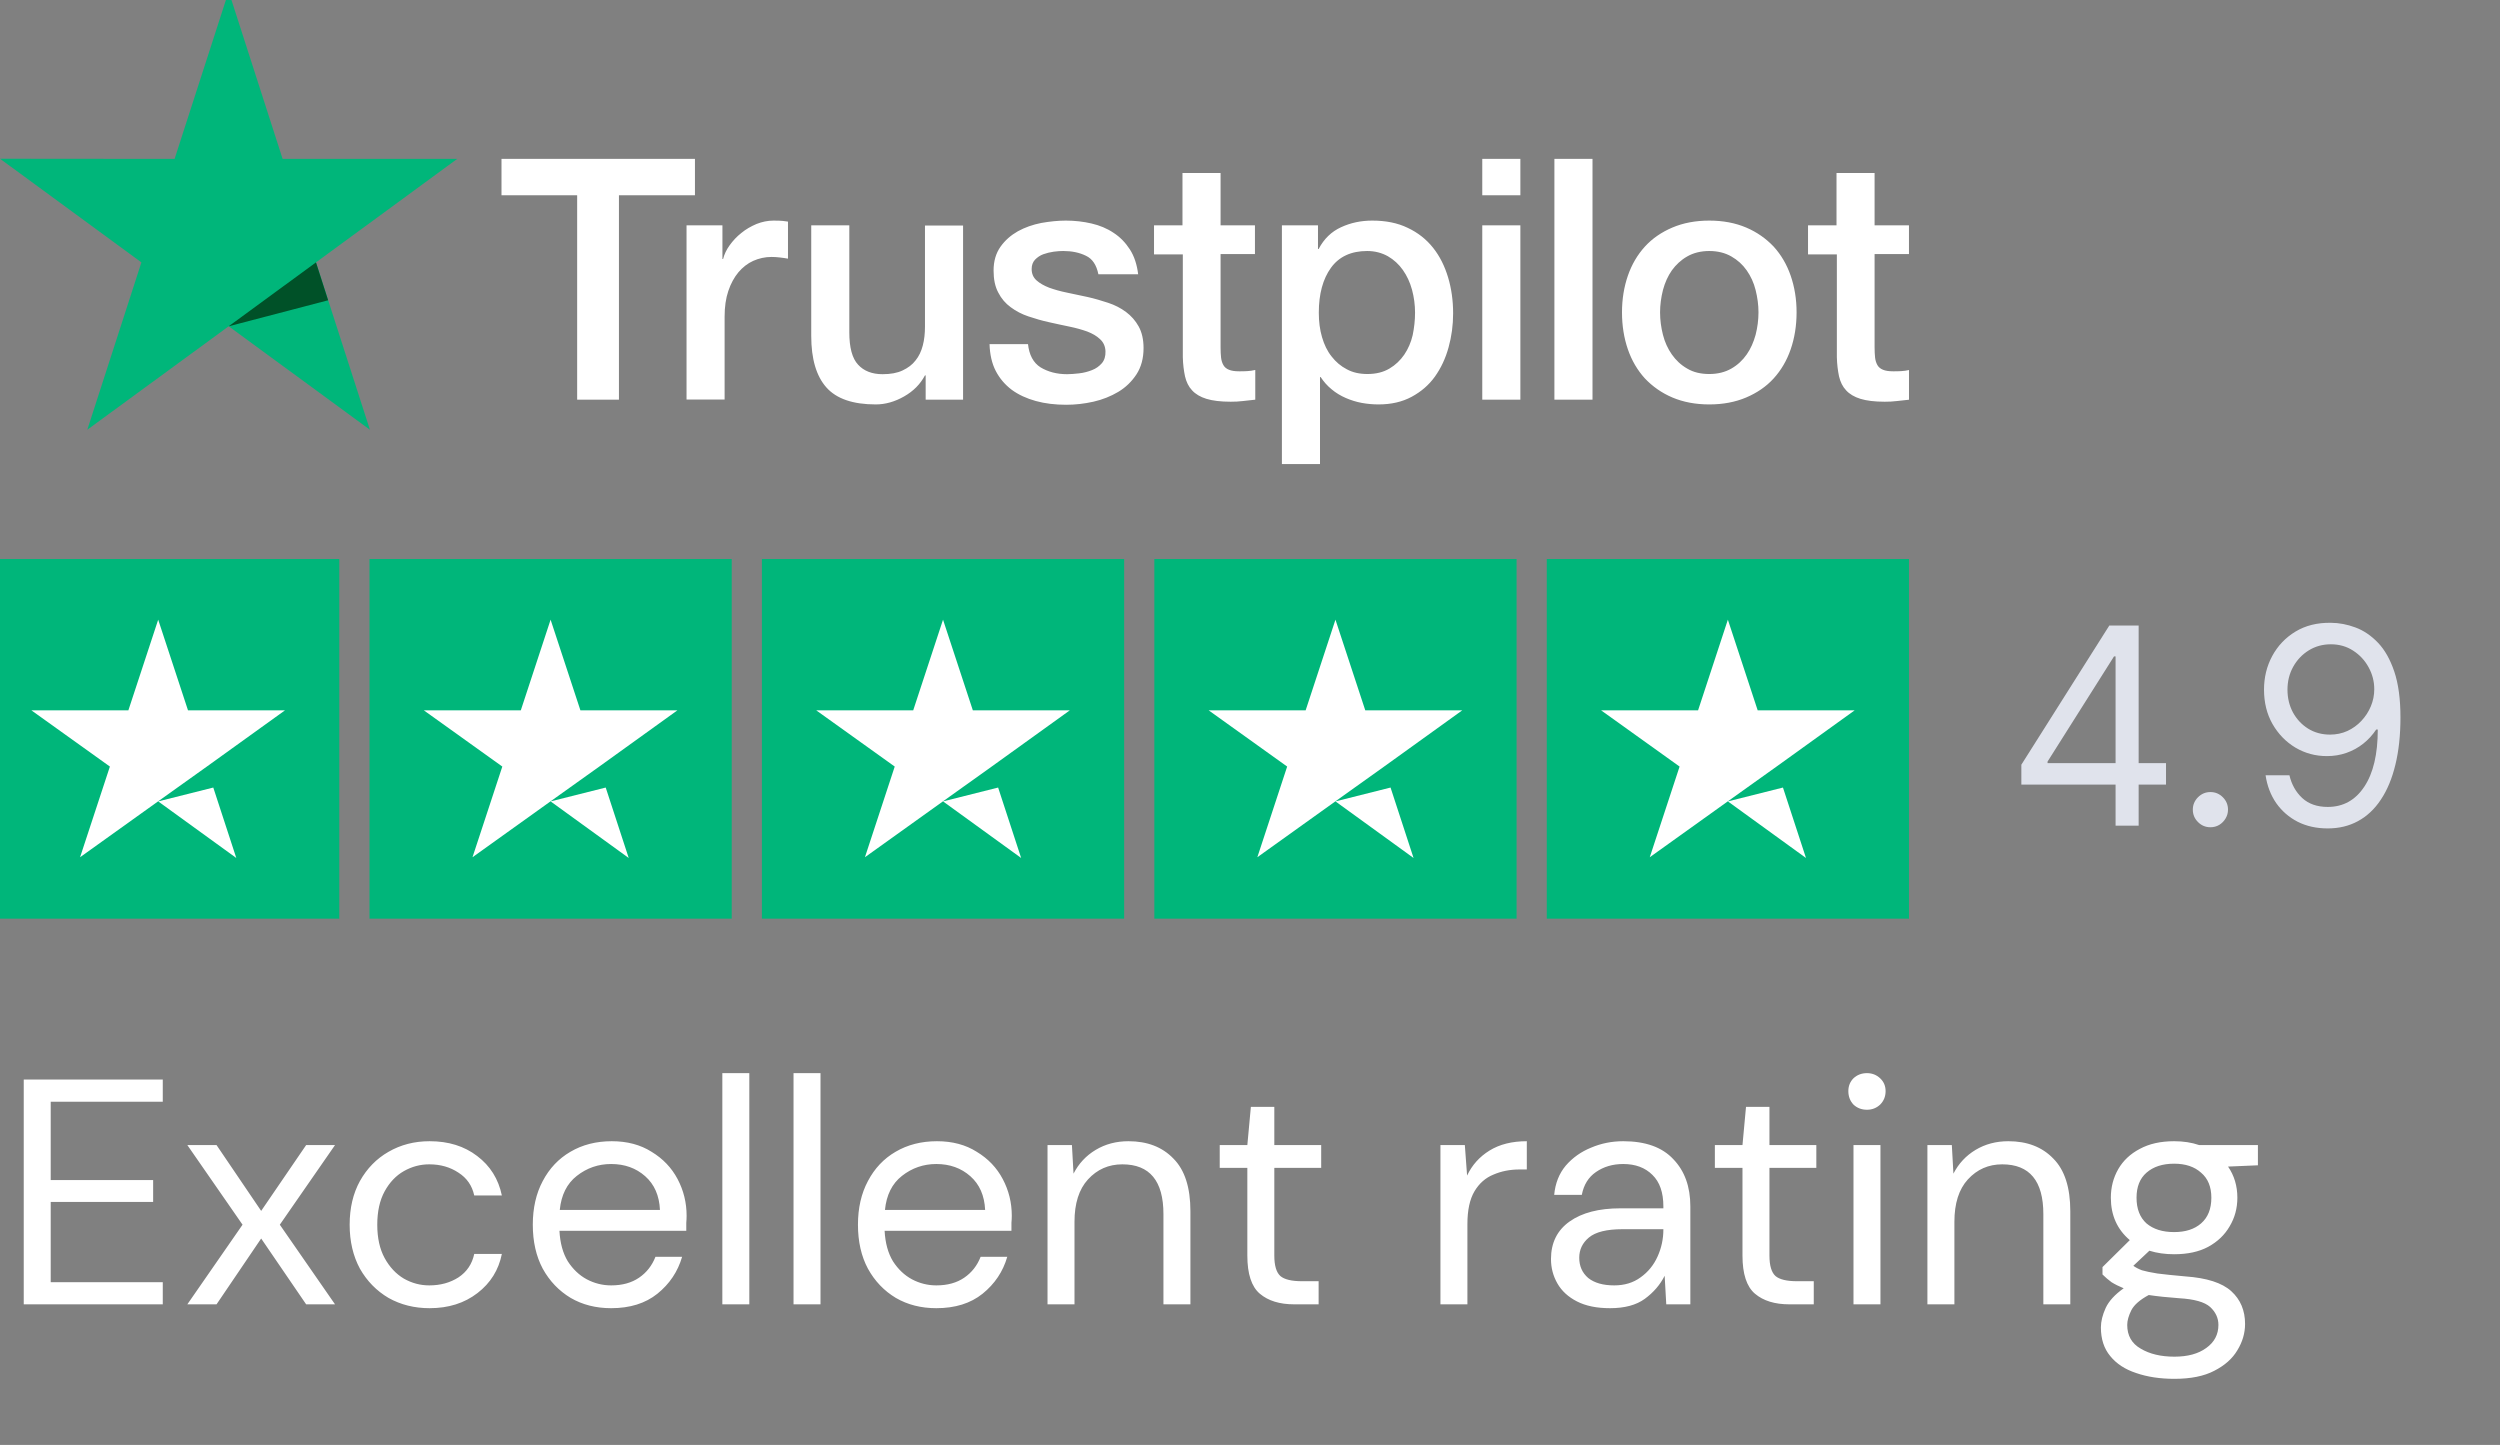
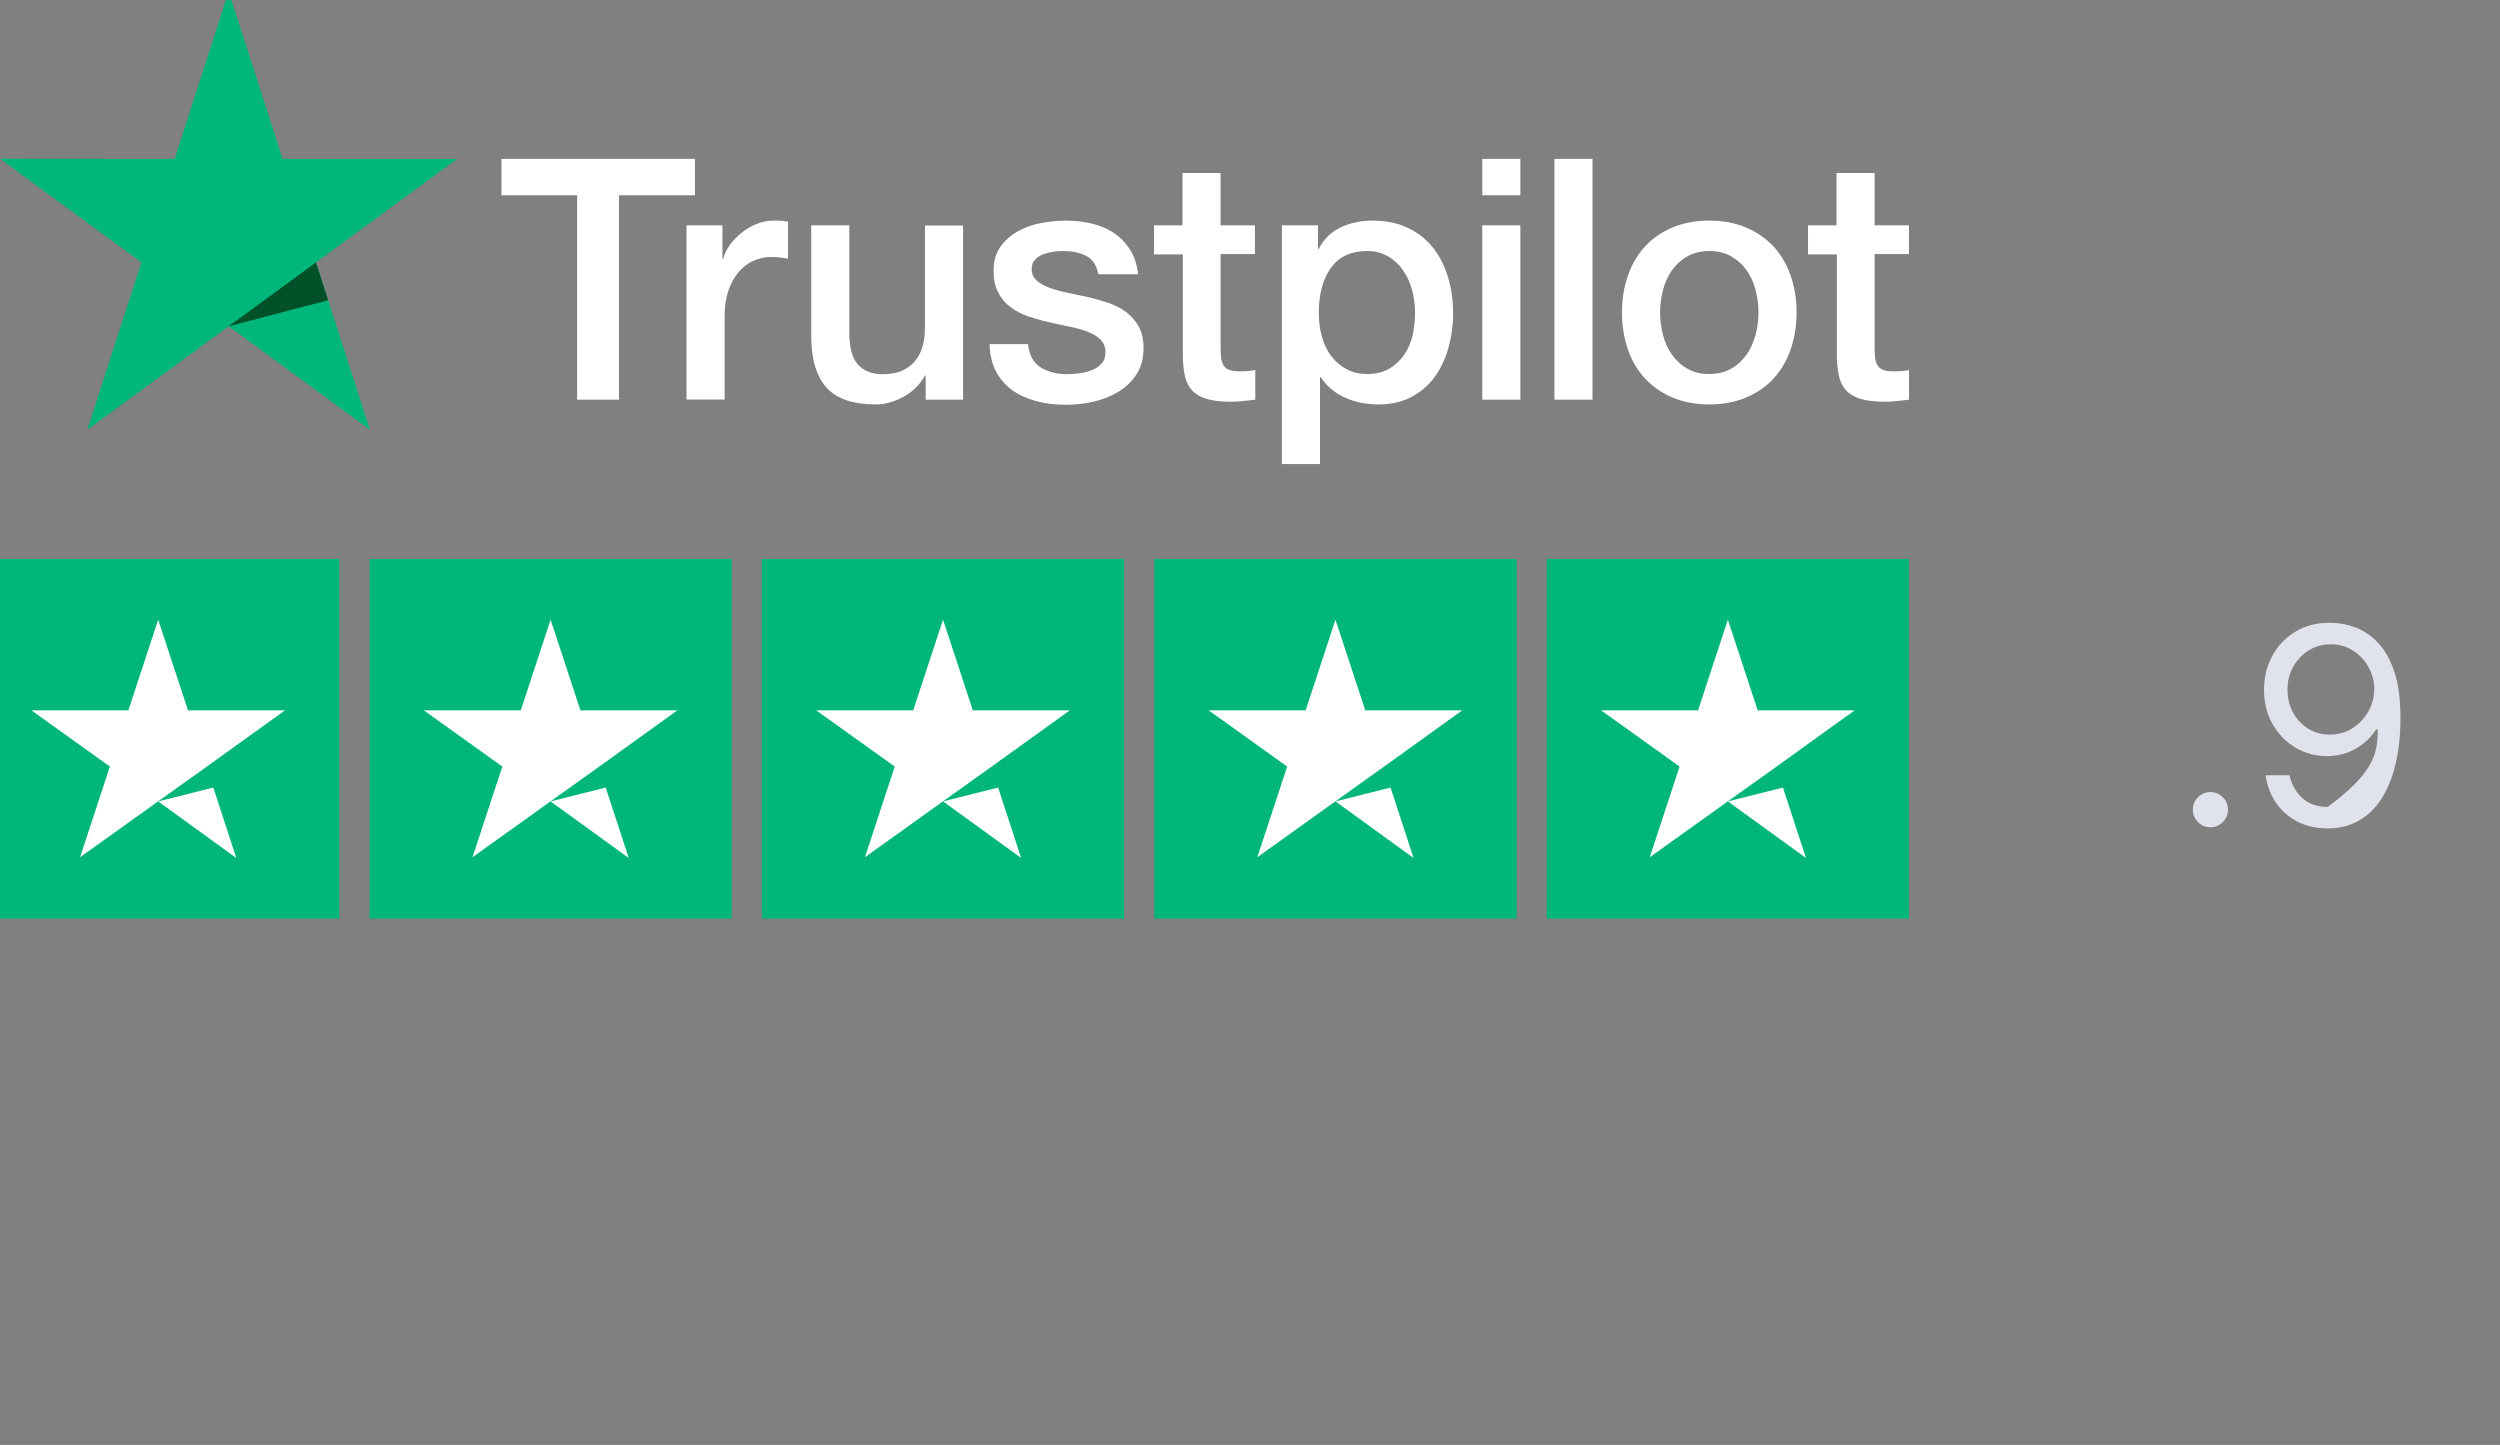
<svg xmlns="http://www.w3.org/2000/svg" width="109" height="63" viewBox="0 0 109 63" fill="none">
  <rect x="0" y="0" width="109" height="63" fill="#808080" stroke="none" />
  <g clip-path="url(#clip0_620_11057)">
    <g clip-path="url(#clip1_620_11057)">
      <path d="M-1 24.372H14.793V40.054H-1V24.372ZM16.11 24.372H31.903V40.054H16.11V24.372ZM33.219 24.372H49.013V40.054H33.219V24.372ZM50.329 24.372H66.123V40.054H50.329V24.372ZM67.439 24.372H83.232V40.054H67.439V24.372Z" fill="#00B67A" />
      <path d="M6.897 34.941L9.299 34.337L10.302 37.408L6.897 34.941ZM12.425 30.971H8.197L6.897 27.018L5.597 30.971H1.369L4.791 33.422L3.491 37.375L6.913 34.925L9.019 33.422L12.425 30.971ZM24.006 34.941L26.409 34.337L27.412 37.408L24.006 34.941ZM29.534 30.971H25.306L24.006 27.018L22.707 30.971H18.479L21.901 33.422L20.601 37.375L24.023 34.925L26.129 33.422L29.534 30.971ZM41.116 34.941L43.518 34.337L44.522 37.408L41.116 34.941ZM46.644 30.971H42.416L41.116 27.018L39.816 30.971H35.588L39.01 33.422L37.711 37.375L41.133 34.925L43.238 33.422L46.644 30.971ZM58.226 34.941L60.628 34.337L61.631 37.408L58.226 34.941ZM63.754 30.971H59.526L58.226 27.018L56.926 30.971H52.698L56.12 33.422L54.82 37.375L58.242 34.925L60.348 33.422L63.754 30.971ZM75.335 34.941L77.737 34.337L78.741 37.408L75.335 34.941ZM80.863 30.971H76.635L75.335 27.018L74.036 30.971H69.808L73.23 33.422L71.93 37.375L75.352 34.925L77.458 33.422L80.863 30.971Z" fill="white" />
    </g>
    <g clip-path="url(#clip2_620_11057)">
      <path d="M21.873 6.928H30.3V8.514H26.986V17.426H25.164V8.514H21.865V6.928H21.873ZM29.94 9.825H31.498V11.292H31.527C31.579 11.085 31.674 10.884 31.814 10.692C31.953 10.499 32.122 10.314 32.321 10.159C32.519 9.995 32.739 9.87 32.982 9.766C33.224 9.67 33.474 9.618 33.724 9.618C33.915 9.618 34.055 9.625 34.128 9.632C34.202 9.64 34.275 9.655 34.356 9.662V11.277C34.238 11.255 34.121 11.24 33.996 11.225C33.871 11.21 33.753 11.203 33.636 11.203C33.357 11.203 33.092 11.262 32.842 11.373C32.593 11.485 32.38 11.655 32.196 11.87C32.012 12.092 31.865 12.359 31.755 12.685C31.645 13.011 31.593 13.381 31.593 13.803V17.419H29.933V9.825H29.94ZM41.99 17.426H40.359V16.367H40.329C40.124 16.752 39.822 17.056 39.418 17.285C39.014 17.515 38.603 17.633 38.184 17.633C37.192 17.633 36.472 17.389 36.031 16.893C35.59 16.396 35.37 15.648 35.37 14.648V9.825H37.03V14.485C37.03 15.152 37.155 15.626 37.413 15.9C37.662 16.174 38.022 16.315 38.478 16.315C38.831 16.315 39.117 16.263 39.352 16.152C39.587 16.041 39.778 15.9 39.918 15.715C40.065 15.537 40.168 15.315 40.234 15.063C40.3 14.811 40.329 14.537 40.329 14.24V9.833H41.99V17.426ZM44.819 14.989C44.87 15.478 45.054 15.818 45.37 16.018C45.693 16.211 46.075 16.315 46.523 16.315C46.678 16.315 46.854 16.3 47.052 16.278C47.251 16.256 47.442 16.204 47.611 16.137C47.787 16.07 47.927 15.967 48.044 15.833C48.154 15.7 48.206 15.53 48.199 15.315C48.191 15.1 48.11 14.922 47.963 14.789C47.816 14.648 47.633 14.544 47.405 14.455C47.177 14.374 46.92 14.3 46.626 14.24C46.332 14.181 46.038 14.114 45.737 14.048C45.429 13.981 45.127 13.892 44.841 13.796C44.554 13.7 44.297 13.566 44.069 13.396C43.842 13.233 43.658 13.018 43.526 12.759C43.386 12.499 43.32 12.181 43.32 11.796C43.32 11.381 43.423 11.04 43.621 10.759C43.819 10.477 44.077 10.255 44.378 10.084C44.687 9.914 45.025 9.795 45.399 9.721C45.774 9.655 46.134 9.618 46.472 9.618C46.861 9.618 47.236 9.662 47.589 9.744C47.941 9.825 48.265 9.958 48.551 10.151C48.838 10.336 49.073 10.581 49.264 10.877C49.455 11.173 49.572 11.536 49.624 11.959H47.89C47.809 11.559 47.633 11.284 47.346 11.151C47.06 11.01 46.729 10.944 46.362 10.944C46.244 10.944 46.105 10.951 45.943 10.973C45.781 10.996 45.634 11.033 45.487 11.085C45.348 11.136 45.23 11.218 45.127 11.322C45.032 11.425 44.98 11.559 44.98 11.729C44.98 11.937 45.054 12.1 45.193 12.225C45.333 12.351 45.517 12.455 45.745 12.544C45.972 12.625 46.229 12.7 46.523 12.759C46.817 12.818 47.118 12.885 47.427 12.951C47.728 13.018 48.022 13.107 48.316 13.203C48.61 13.3 48.867 13.433 49.095 13.603C49.323 13.774 49.506 13.981 49.646 14.233C49.786 14.485 49.859 14.803 49.859 15.174C49.859 15.626 49.756 16.004 49.55 16.322C49.345 16.633 49.08 16.893 48.757 17.085C48.434 17.278 48.066 17.426 47.669 17.515C47.273 17.604 46.876 17.648 46.487 17.648C46.009 17.648 45.568 17.596 45.164 17.485C44.76 17.374 44.407 17.211 44.113 16.996C43.819 16.774 43.584 16.5 43.415 16.174C43.246 15.848 43.158 15.455 43.144 15.004H44.819V14.989ZM50.3 9.825H51.556V7.543H53.217V9.825H54.716V11.077H53.217V15.137C53.217 15.315 53.224 15.463 53.239 15.596C53.254 15.722 53.29 15.833 53.342 15.922C53.393 16.011 53.474 16.078 53.584 16.122C53.694 16.167 53.834 16.189 54.025 16.189C54.143 16.189 54.26 16.189 54.378 16.181C54.495 16.174 54.613 16.159 54.73 16.13V17.426C54.547 17.448 54.363 17.463 54.194 17.485C54.018 17.508 53.841 17.515 53.658 17.515C53.217 17.515 52.864 17.471 52.6 17.389C52.335 17.308 52.122 17.181 51.975 17.019C51.821 16.856 51.725 16.655 51.667 16.411C51.615 16.167 51.578 15.885 51.571 15.574V11.092H50.315V9.825H50.3ZM55.891 9.825H57.464V10.855H57.493C57.728 10.41 58.051 10.099 58.47 9.907C58.889 9.714 59.337 9.618 59.83 9.618C60.425 9.618 60.939 9.721 61.38 9.936C61.821 10.144 62.188 10.433 62.482 10.803C62.776 11.173 62.989 11.603 63.136 12.092C63.283 12.581 63.356 13.107 63.356 13.663C63.356 14.174 63.29 14.67 63.158 15.144C63.026 15.626 62.827 16.048 62.563 16.419C62.298 16.789 61.96 17.078 61.549 17.3C61.137 17.522 60.66 17.633 60.102 17.633C59.859 17.633 59.617 17.611 59.374 17.567C59.132 17.522 58.897 17.448 58.676 17.352C58.456 17.256 58.242 17.13 58.059 16.974C57.868 16.819 57.714 16.641 57.581 16.441H57.552V20.234H55.891V9.825ZM61.696 13.633C61.696 13.292 61.652 12.959 61.564 12.633C61.475 12.307 61.343 12.025 61.167 11.774C60.99 11.522 60.77 11.322 60.513 11.173C60.248 11.025 59.947 10.944 59.609 10.944C58.911 10.944 58.382 11.188 58.029 11.677C57.677 12.166 57.5 12.818 57.5 13.633C57.5 14.018 57.544 14.374 57.64 14.7C57.736 15.026 57.868 15.307 58.059 15.544C58.242 15.781 58.463 15.967 58.72 16.1C58.977 16.241 59.279 16.307 59.617 16.307C59.999 16.307 60.315 16.226 60.579 16.07C60.843 15.915 61.057 15.707 61.226 15.463C61.395 15.211 61.52 14.929 61.593 14.611C61.659 14.292 61.696 13.966 61.696 13.633ZM64.627 6.928H66.288V8.514H64.627V6.928ZM64.627 9.825H66.288V17.426H64.627V9.825ZM67.772 6.928H69.433V17.426H67.772V6.928ZM74.525 17.633C73.922 17.633 73.386 17.53 72.915 17.33C72.445 17.13 72.048 16.848 71.718 16.5C71.394 16.144 71.145 15.722 70.976 15.233C70.807 14.744 70.719 14.203 70.719 13.618C70.719 13.04 70.807 12.507 70.976 12.018C71.145 11.529 71.394 11.107 71.718 10.751C72.041 10.396 72.445 10.121 72.915 9.921C73.386 9.721 73.922 9.618 74.525 9.618C75.127 9.618 75.663 9.721 76.134 9.921C76.604 10.121 77.001 10.403 77.331 10.751C77.655 11.107 77.904 11.529 78.073 12.018C78.242 12.507 78.331 13.04 78.331 13.618C78.331 14.203 78.242 14.744 78.073 15.233C77.904 15.722 77.655 16.144 77.331 16.5C77.008 16.856 76.604 17.13 76.134 17.33C75.663 17.53 75.127 17.633 74.525 17.633ZM74.525 16.307C74.892 16.307 75.215 16.226 75.487 16.07C75.759 15.915 75.979 15.707 76.156 15.455C76.332 15.204 76.457 14.915 76.545 14.596C76.626 14.277 76.67 13.951 76.67 13.618C76.67 13.292 76.626 12.974 76.545 12.648C76.464 12.322 76.332 12.04 76.156 11.788C75.979 11.536 75.759 11.336 75.487 11.181C75.215 11.025 74.892 10.944 74.525 10.944C74.157 10.944 73.834 11.025 73.562 11.181C73.29 11.336 73.07 11.544 72.893 11.788C72.717 12.04 72.592 12.322 72.504 12.648C72.423 12.974 72.379 13.292 72.379 13.618C72.379 13.951 72.423 14.277 72.504 14.596C72.585 14.915 72.717 15.204 72.893 15.455C73.07 15.707 73.29 15.915 73.562 16.07C73.834 16.233 74.157 16.307 74.525 16.307ZM78.815 9.825H80.072V7.543H81.732V9.825H83.231V11.077H81.732V15.137C81.732 15.315 81.74 15.463 81.754 15.596C81.769 15.722 81.806 15.833 81.857 15.922C81.909 16.011 81.99 16.078 82.1 16.122C82.21 16.167 82.35 16.189 82.541 16.189C82.658 16.189 82.776 16.189 82.893 16.181C83.011 16.174 83.128 16.159 83.246 16.13V17.426C83.062 17.448 82.879 17.463 82.71 17.485C82.533 17.508 82.357 17.515 82.173 17.515C81.732 17.515 81.38 17.471 81.115 17.389C80.851 17.308 80.638 17.181 80.491 17.019C80.336 16.856 80.241 16.655 80.182 16.411C80.131 16.167 80.094 15.885 80.087 15.574V11.092H78.83V9.825H78.815Z" fill="white" />
      <path d="M19.934 6.928H12.322L9.971 -0.376L7.612 6.928L0 6.921L6.165 11.44L3.806 18.737L9.971 14.226L16.128 18.737L13.777 11.44L19.934 6.928Z" fill="#00B67A" />
      <path d="M14.306 13.092L13.777 11.44L9.971 14.226L14.306 13.092Z" fill="#005128" />
    </g>
-     <path d="M1.035 56.869V47.069H7.097V48.035H2.211V51.451H6.677V52.403H2.211V55.903H7.097V56.869H1.035ZM8.168 56.869L10.575 53.397L8.168 49.925H9.441L11.387 52.795L13.348 49.925H14.607L12.2 53.397L14.607 56.869H13.348L11.387 53.999L9.441 56.869H8.168ZM18.731 57.037C18.069 57.037 17.471 56.888 16.939 56.589C16.417 56.281 16.001 55.856 15.693 55.315C15.395 54.764 15.245 54.125 15.245 53.397C15.245 52.669 15.395 52.035 15.693 51.493C16.001 50.943 16.417 50.518 16.939 50.219C17.471 49.911 18.069 49.757 18.731 49.757C19.553 49.757 20.243 49.972 20.803 50.401C21.373 50.831 21.732 51.404 21.881 52.123H20.677C20.584 51.694 20.355 51.362 19.991 51.129C19.627 50.886 19.203 50.765 18.717 50.765C18.325 50.765 17.957 50.863 17.611 51.059C17.266 51.255 16.986 51.549 16.771 51.941C16.557 52.333 16.449 52.819 16.449 53.397C16.449 53.976 16.557 54.461 16.771 54.853C16.986 55.245 17.266 55.544 17.611 55.749C17.957 55.945 18.325 56.043 18.717 56.043C19.203 56.043 19.627 55.926 19.991 55.693C20.355 55.45 20.584 55.11 20.677 54.671H21.881C21.741 55.371 21.387 55.941 20.817 56.379C20.248 56.818 19.553 57.037 18.731 57.037ZM26.646 57.037C25.983 57.037 25.395 56.888 24.882 56.589C24.369 56.281 23.962 55.856 23.664 55.315C23.375 54.774 23.23 54.135 23.23 53.397C23.23 52.669 23.375 52.035 23.664 51.493C23.953 50.943 24.355 50.518 24.868 50.219C25.39 49.911 25.992 49.757 26.674 49.757C27.346 49.757 27.924 49.911 28.41 50.219C28.904 50.518 29.282 50.914 29.544 51.409C29.805 51.904 29.936 52.436 29.936 53.005C29.936 53.108 29.931 53.211 29.922 53.313C29.922 53.416 29.922 53.532 29.922 53.663H24.392C24.42 54.195 24.541 54.639 24.756 54.993C24.98 55.339 25.255 55.6 25.582 55.777C25.918 55.955 26.273 56.043 26.646 56.043C27.131 56.043 27.537 55.931 27.864 55.707C28.191 55.483 28.428 55.18 28.578 54.797H29.74C29.553 55.441 29.194 55.978 28.662 56.407C28.139 56.827 27.467 57.037 26.646 57.037ZM26.646 50.751C26.086 50.751 25.587 50.924 25.148 51.269C24.718 51.605 24.471 52.1 24.406 52.753H28.774C28.746 52.128 28.531 51.638 28.13 51.283C27.729 50.928 27.234 50.751 26.646 50.751ZM31.494 56.869V46.789H32.67V56.869H31.494ZM34.598 56.869V46.789H35.774V56.869H34.598ZM40.824 57.037C40.161 57.037 39.573 56.888 39.059 56.589C38.546 56.281 38.14 55.856 37.842 55.315C37.552 54.774 37.407 54.135 37.407 53.397C37.407 52.669 37.552 52.035 37.842 51.493C38.131 50.943 38.532 50.518 39.045 50.219C39.568 49.911 40.17 49.757 40.852 49.757C41.523 49.757 42.102 49.911 42.587 50.219C43.082 50.518 43.46 50.914 43.721 51.409C43.983 51.904 44.114 52.436 44.114 53.005C44.114 53.108 44.109 53.211 44.099 53.313C44.099 53.416 44.099 53.532 44.099 53.663H38.569C38.597 54.195 38.719 54.639 38.934 54.993C39.157 55.339 39.433 55.6 39.76 55.777C40.096 55.955 40.45 56.043 40.824 56.043C41.309 56.043 41.715 55.931 42.041 55.707C42.368 55.483 42.606 55.18 42.755 54.797H43.917C43.731 55.441 43.371 55.978 42.84 56.407C42.317 56.827 41.645 57.037 40.824 57.037ZM40.824 50.751C40.264 50.751 39.764 50.924 39.325 51.269C38.896 51.605 38.649 52.1 38.584 52.753H42.952C42.923 52.128 42.709 51.638 42.307 51.283C41.906 50.928 41.411 50.751 40.824 50.751ZM45.672 56.869V49.925H46.736L46.806 51.171C47.03 50.733 47.352 50.387 47.772 50.135C48.192 49.883 48.668 49.757 49.2 49.757C50.022 49.757 50.675 50.009 51.16 50.513C51.655 51.008 51.902 51.773 51.902 52.809V56.869H50.726V52.935C50.726 51.489 50.129 50.765 48.934 50.765C48.337 50.765 47.838 50.984 47.436 51.423C47.044 51.852 46.848 52.468 46.848 53.271V56.869H45.672ZM56.428 56.869C55.793 56.869 55.294 56.715 54.93 56.407C54.566 56.099 54.384 55.544 54.384 54.741V50.919H53.18V49.925H54.384L54.538 48.259H55.56V49.925H57.604V50.919H55.56V54.741C55.56 55.18 55.649 55.478 55.826 55.637C56.003 55.786 56.316 55.861 56.764 55.861H57.492V56.869H56.428ZM62.803 56.869V49.925H63.867L63.965 51.255C64.18 50.798 64.506 50.434 64.945 50.163C65.384 49.892 65.925 49.757 66.569 49.757V50.989H66.247C65.836 50.989 65.458 51.064 65.113 51.213C64.768 51.353 64.492 51.596 64.287 51.941C64.082 52.286 63.979 52.763 63.979 53.369V56.869H62.803ZM70.199 57.037C69.62 57.037 69.14 56.939 68.757 56.743C68.374 56.547 68.09 56.286 67.903 55.959C67.716 55.633 67.623 55.278 67.623 54.895C67.623 54.186 67.894 53.64 68.435 53.257C68.976 52.874 69.714 52.683 70.647 52.683H72.523V52.599C72.523 51.992 72.364 51.535 72.047 51.227C71.73 50.91 71.305 50.751 70.773 50.751C70.316 50.751 69.919 50.868 69.583 51.101C69.256 51.325 69.051 51.657 68.967 52.095H67.763C67.81 51.591 67.978 51.166 68.267 50.821C68.566 50.476 68.934 50.215 69.373 50.037C69.812 49.85 70.278 49.757 70.773 49.757C71.744 49.757 72.472 50.019 72.957 50.541C73.452 51.054 73.699 51.74 73.699 52.599V56.869H72.649L72.579 55.623C72.383 56.015 72.094 56.351 71.711 56.631C71.338 56.902 70.834 57.037 70.199 57.037ZM70.381 56.043C70.829 56.043 71.212 55.926 71.529 55.693C71.856 55.46 72.103 55.157 72.271 54.783C72.439 54.41 72.523 54.018 72.523 53.607V53.593H70.745C70.054 53.593 69.564 53.715 69.275 53.957C68.995 54.191 68.855 54.484 68.855 54.839C68.855 55.203 68.986 55.497 69.247 55.721C69.518 55.936 69.896 56.043 70.381 56.043ZM78.016 56.869C77.381 56.869 76.882 56.715 76.518 56.407C76.154 56.099 75.972 55.544 75.972 54.741V50.919H74.768V49.925H75.972L76.126 48.259H77.148V49.925H79.192V50.919H77.148V54.741C77.148 55.18 77.236 55.478 77.414 55.637C77.591 55.786 77.904 55.861 78.352 55.861H79.08V56.869H78.016ZM81.4 48.385C81.167 48.385 80.971 48.31 80.812 48.161C80.663 48.002 80.588 47.806 80.588 47.573C80.588 47.349 80.663 47.163 80.812 47.013C80.971 46.864 81.167 46.789 81.4 46.789C81.624 46.789 81.815 46.864 81.974 47.013C82.133 47.163 82.212 47.349 82.212 47.573C82.212 47.806 82.133 48.002 81.974 48.161C81.815 48.31 81.624 48.385 81.4 48.385ZM80.812 56.869V49.925H81.988V56.869H80.812ZM84.035 56.869V49.925H85.1L85.169 51.171C85.394 50.733 85.716 50.387 86.135 50.135C86.555 49.883 87.031 49.757 87.564 49.757C88.385 49.757 89.038 50.009 89.523 50.513C90.018 51.008 90.265 51.773 90.265 52.809V56.869H89.09V52.935C89.09 51.489 88.492 50.765 87.297 50.765C86.7 50.765 86.201 50.984 85.799 51.423C85.407 51.852 85.212 52.468 85.212 53.271V56.869H84.035ZM94.791 54.685C94.399 54.685 94.04 54.634 93.713 54.531L93.013 55.189C93.116 55.264 93.242 55.329 93.391 55.385C93.55 55.432 93.774 55.478 94.063 55.525C94.353 55.562 94.759 55.605 95.281 55.651C96.215 55.717 96.882 55.931 97.283 56.295C97.684 56.659 97.885 57.135 97.885 57.723C97.885 58.124 97.773 58.507 97.549 58.871C97.335 59.235 96.999 59.534 96.541 59.767C96.093 60.001 95.515 60.117 94.805 60.117C94.18 60.117 93.625 60.033 93.139 59.865C92.654 59.706 92.276 59.459 92.005 59.123C91.734 58.797 91.599 58.381 91.599 57.877C91.599 57.616 91.669 57.331 91.809 57.023C91.949 56.724 92.211 56.44 92.593 56.169C92.388 56.085 92.21 55.996 92.061 55.903C91.921 55.8 91.791 55.688 91.669 55.567V55.245L92.859 54.069C92.309 53.602 92.033 52.986 92.033 52.221C92.033 51.764 92.141 51.349 92.355 50.975C92.57 50.602 92.883 50.308 93.293 50.093C93.704 49.869 94.203 49.757 94.791 49.757C95.193 49.757 95.557 49.813 95.883 49.925H98.445V50.807L97.143 50.863C97.414 51.255 97.549 51.708 97.549 52.221C97.549 52.678 97.437 53.094 97.213 53.467C96.999 53.84 96.686 54.139 96.275 54.363C95.874 54.578 95.379 54.685 94.791 54.685ZM94.791 53.719C95.286 53.719 95.678 53.593 95.967 53.341C96.266 53.08 96.415 52.706 96.415 52.221C96.415 51.745 96.266 51.381 95.967 51.129C95.678 50.868 95.286 50.737 94.791 50.737C94.287 50.737 93.886 50.868 93.587 51.129C93.298 51.381 93.153 51.745 93.153 52.221C93.153 52.706 93.298 53.08 93.587 53.341C93.886 53.593 94.287 53.719 94.791 53.719ZM92.747 57.765C92.747 58.232 92.943 58.577 93.335 58.801C93.727 59.035 94.217 59.151 94.805 59.151C95.384 59.151 95.846 59.025 96.191 58.773C96.546 58.521 96.723 58.185 96.723 57.765C96.723 57.467 96.602 57.205 96.359 56.981C96.117 56.767 95.669 56.641 95.015 56.603C94.502 56.566 94.059 56.519 93.685 56.463C93.303 56.669 93.051 56.888 92.929 57.121C92.808 57.364 92.747 57.578 92.747 57.765Z" fill="white" />
-     <path d="M88.131 34.21V33.341L91.966 27.273H92.597V28.619H92.171L89.273 33.205V33.273H94.438V34.21H88.131ZM92.239 36V27.273H93.245V36H92.239Z" fill="#E0E3EC" />
    <path d="M96.374 36.068C96.164 36.068 95.984 35.993 95.833 35.842C95.683 35.692 95.607 35.511 95.607 35.301C95.607 35.091 95.683 34.911 95.833 34.76C95.984 34.609 96.164 34.534 96.374 34.534C96.585 34.534 96.765 34.609 96.916 34.76C97.066 34.911 97.141 35.091 97.141 35.301C97.141 35.44 97.106 35.568 97.035 35.685C96.967 35.801 96.874 35.895 96.758 35.966C96.644 36.034 96.516 36.068 96.374 36.068Z" fill="#E0E3EC" />
-     <path d="M101.626 27.154C101.983 27.156 102.341 27.224 102.699 27.358C103.057 27.491 103.384 27.713 103.68 28.023C103.975 28.33 104.212 28.749 104.391 29.28C104.57 29.811 104.66 30.477 104.66 31.279C104.66 32.054 104.586 32.743 104.438 33.345C104.293 33.945 104.083 34.45 103.807 34.862C103.535 35.274 103.202 35.587 102.81 35.8C102.421 36.013 101.981 36.119 101.489 36.119C101.001 36.119 100.564 36.023 100.181 35.83C99.8 35.634 99.488 35.362 99.243 35.016C99.002 34.666 98.847 34.261 98.779 33.801H99.819C99.912 34.202 100.099 34.533 100.377 34.794C100.658 35.053 101.029 35.182 101.489 35.182C102.162 35.182 102.694 34.888 103.083 34.3C103.475 33.712 103.671 32.881 103.671 31.807H103.603C103.444 32.045 103.255 32.252 103.036 32.425C102.817 32.598 102.574 32.732 102.307 32.825C102.04 32.919 101.756 32.966 101.455 32.966C100.955 32.966 100.496 32.842 100.079 32.595C99.664 32.345 99.332 32.003 99.082 31.568C98.834 31.131 98.711 30.631 98.711 30.068C98.711 29.534 98.83 29.046 99.069 28.602C99.31 28.156 99.648 27.801 100.083 27.537C100.52 27.273 101.035 27.145 101.626 27.154ZM101.626 28.091C101.268 28.091 100.945 28.18 100.658 28.359C100.374 28.536 100.148 28.774 99.981 29.075C99.816 29.374 99.734 29.705 99.734 30.068C99.734 30.432 99.813 30.763 99.972 31.061C100.134 31.357 100.354 31.592 100.633 31.768C100.914 31.942 101.233 32.029 101.591 32.029C101.861 32.029 102.113 31.976 102.346 31.871C102.579 31.763 102.782 31.616 102.955 31.432C103.131 31.244 103.269 31.033 103.368 30.797C103.468 30.558 103.518 30.31 103.518 30.051C103.518 29.71 103.435 29.391 103.27 29.092C103.108 28.794 102.884 28.553 102.597 28.368C102.313 28.183 101.989 28.091 101.626 28.091Z" fill="#E0E3EC" />
+     <path d="M101.626 27.154C101.983 27.156 102.341 27.224 102.699 27.358C103.057 27.491 103.384 27.713 103.68 28.023C103.975 28.33 104.212 28.749 104.391 29.28C104.57 29.811 104.66 30.477 104.66 31.279C104.66 32.054 104.586 32.743 104.438 33.345C104.293 33.945 104.083 34.45 103.807 34.862C103.535 35.274 103.202 35.587 102.81 35.8C102.421 36.013 101.981 36.119 101.489 36.119C101.001 36.119 100.564 36.023 100.181 35.83C99.8 35.634 99.488 35.362 99.243 35.016C99.002 34.666 98.847 34.261 98.779 33.801H99.819C99.912 34.202 100.099 34.533 100.377 34.794C100.658 35.053 101.029 35.182 101.489 35.182C103.475 33.712 103.671 32.881 103.671 31.807H103.603C103.444 32.045 103.255 32.252 103.036 32.425C102.817 32.598 102.574 32.732 102.307 32.825C102.04 32.919 101.756 32.966 101.455 32.966C100.955 32.966 100.496 32.842 100.079 32.595C99.664 32.345 99.332 32.003 99.082 31.568C98.834 31.131 98.711 30.631 98.711 30.068C98.711 29.534 98.83 29.046 99.069 28.602C99.31 28.156 99.648 27.801 100.083 27.537C100.52 27.273 101.035 27.145 101.626 27.154ZM101.626 28.091C101.268 28.091 100.945 28.18 100.658 28.359C100.374 28.536 100.148 28.774 99.981 29.075C99.816 29.374 99.734 29.705 99.734 30.068C99.734 30.432 99.813 30.763 99.972 31.061C100.134 31.357 100.354 31.592 100.633 31.768C100.914 31.942 101.233 32.029 101.591 32.029C101.861 32.029 102.113 31.976 102.346 31.871C102.579 31.763 102.782 31.616 102.955 31.432C103.131 31.244 103.269 31.033 103.368 30.797C103.468 30.558 103.518 30.31 103.518 30.051C103.518 29.71 103.435 29.391 103.27 29.092C103.108 28.794 102.884 28.553 102.597 28.368C102.313 28.183 101.989 28.091 101.626 28.091Z" fill="#E0E3EC" />
  </g>
  <defs>
    <clipPath id="clip0_620_11057">
      <rect width="109" height="63" fill="white" />
    </clipPath>
    <clipPath id="clip1_620_11057">
      <rect width="84.232" height="15.69" fill="white" transform="translate(-1 24.368)" />
    </clipPath>
    <clipPath id="clip2_620_11057">
      <rect width="83.232" height="20.61" fill="white" transform="translate(0 -0.376)" />
    </clipPath>
  </defs>
</svg>